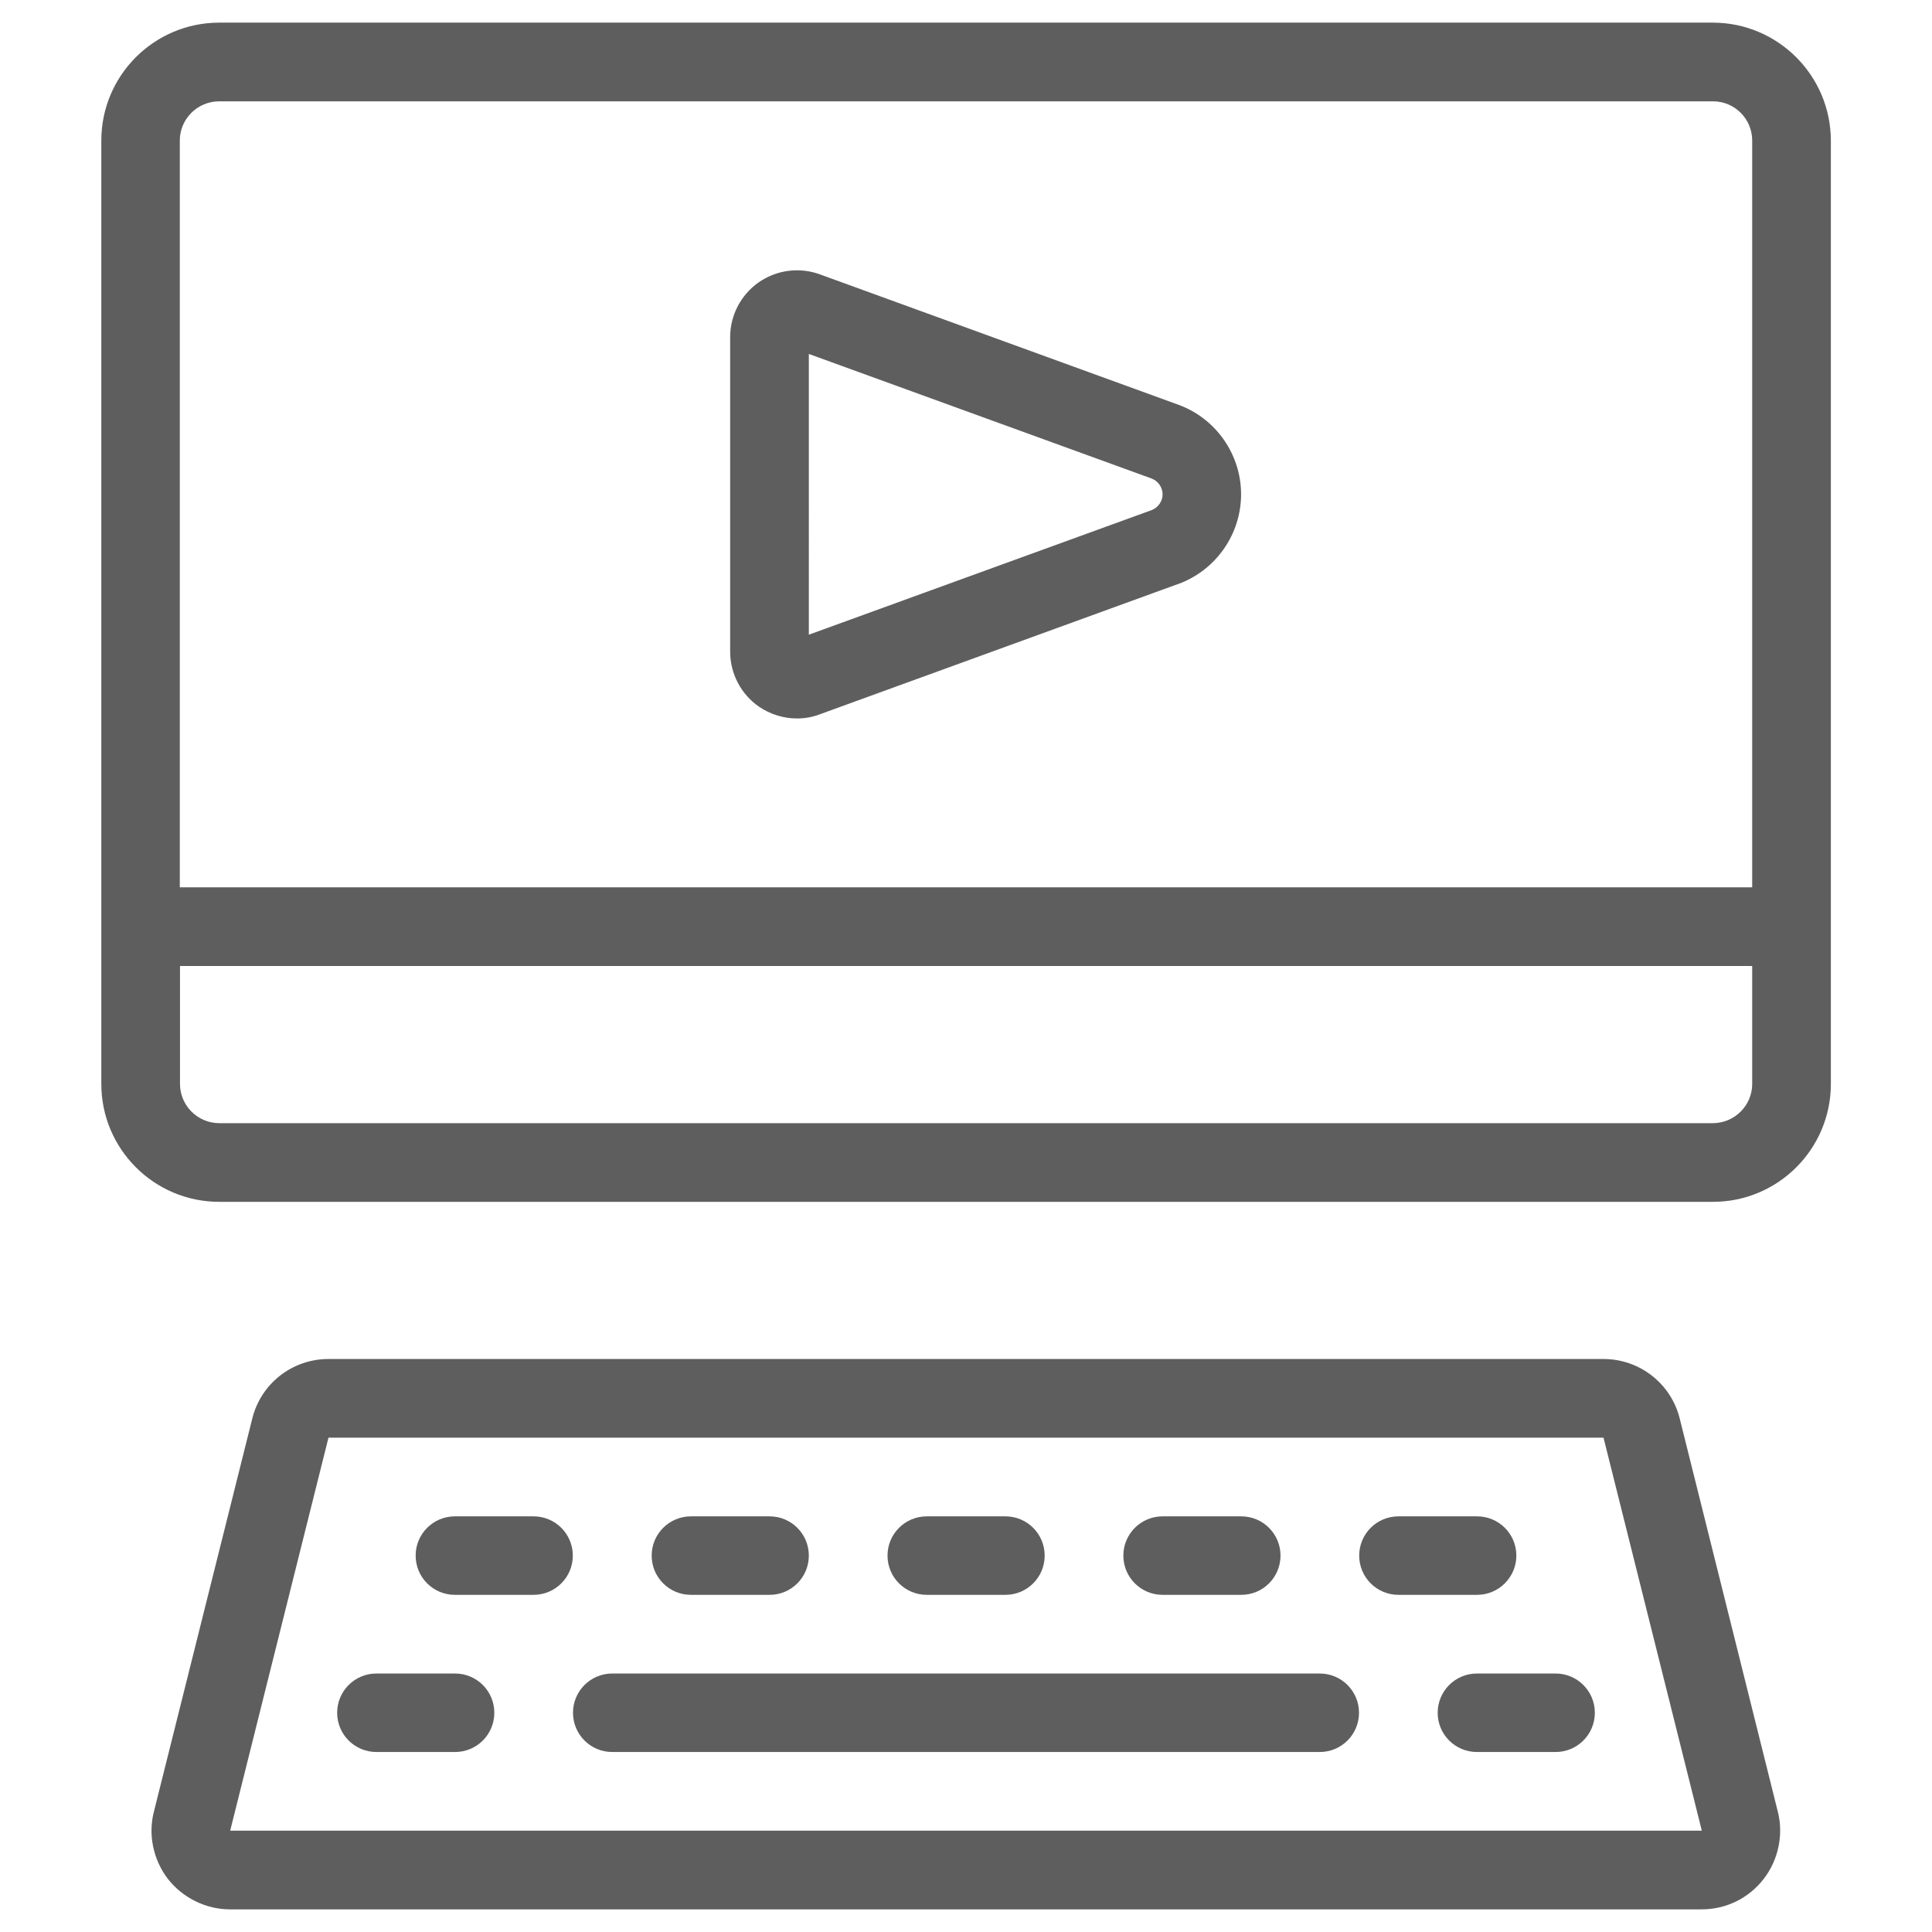
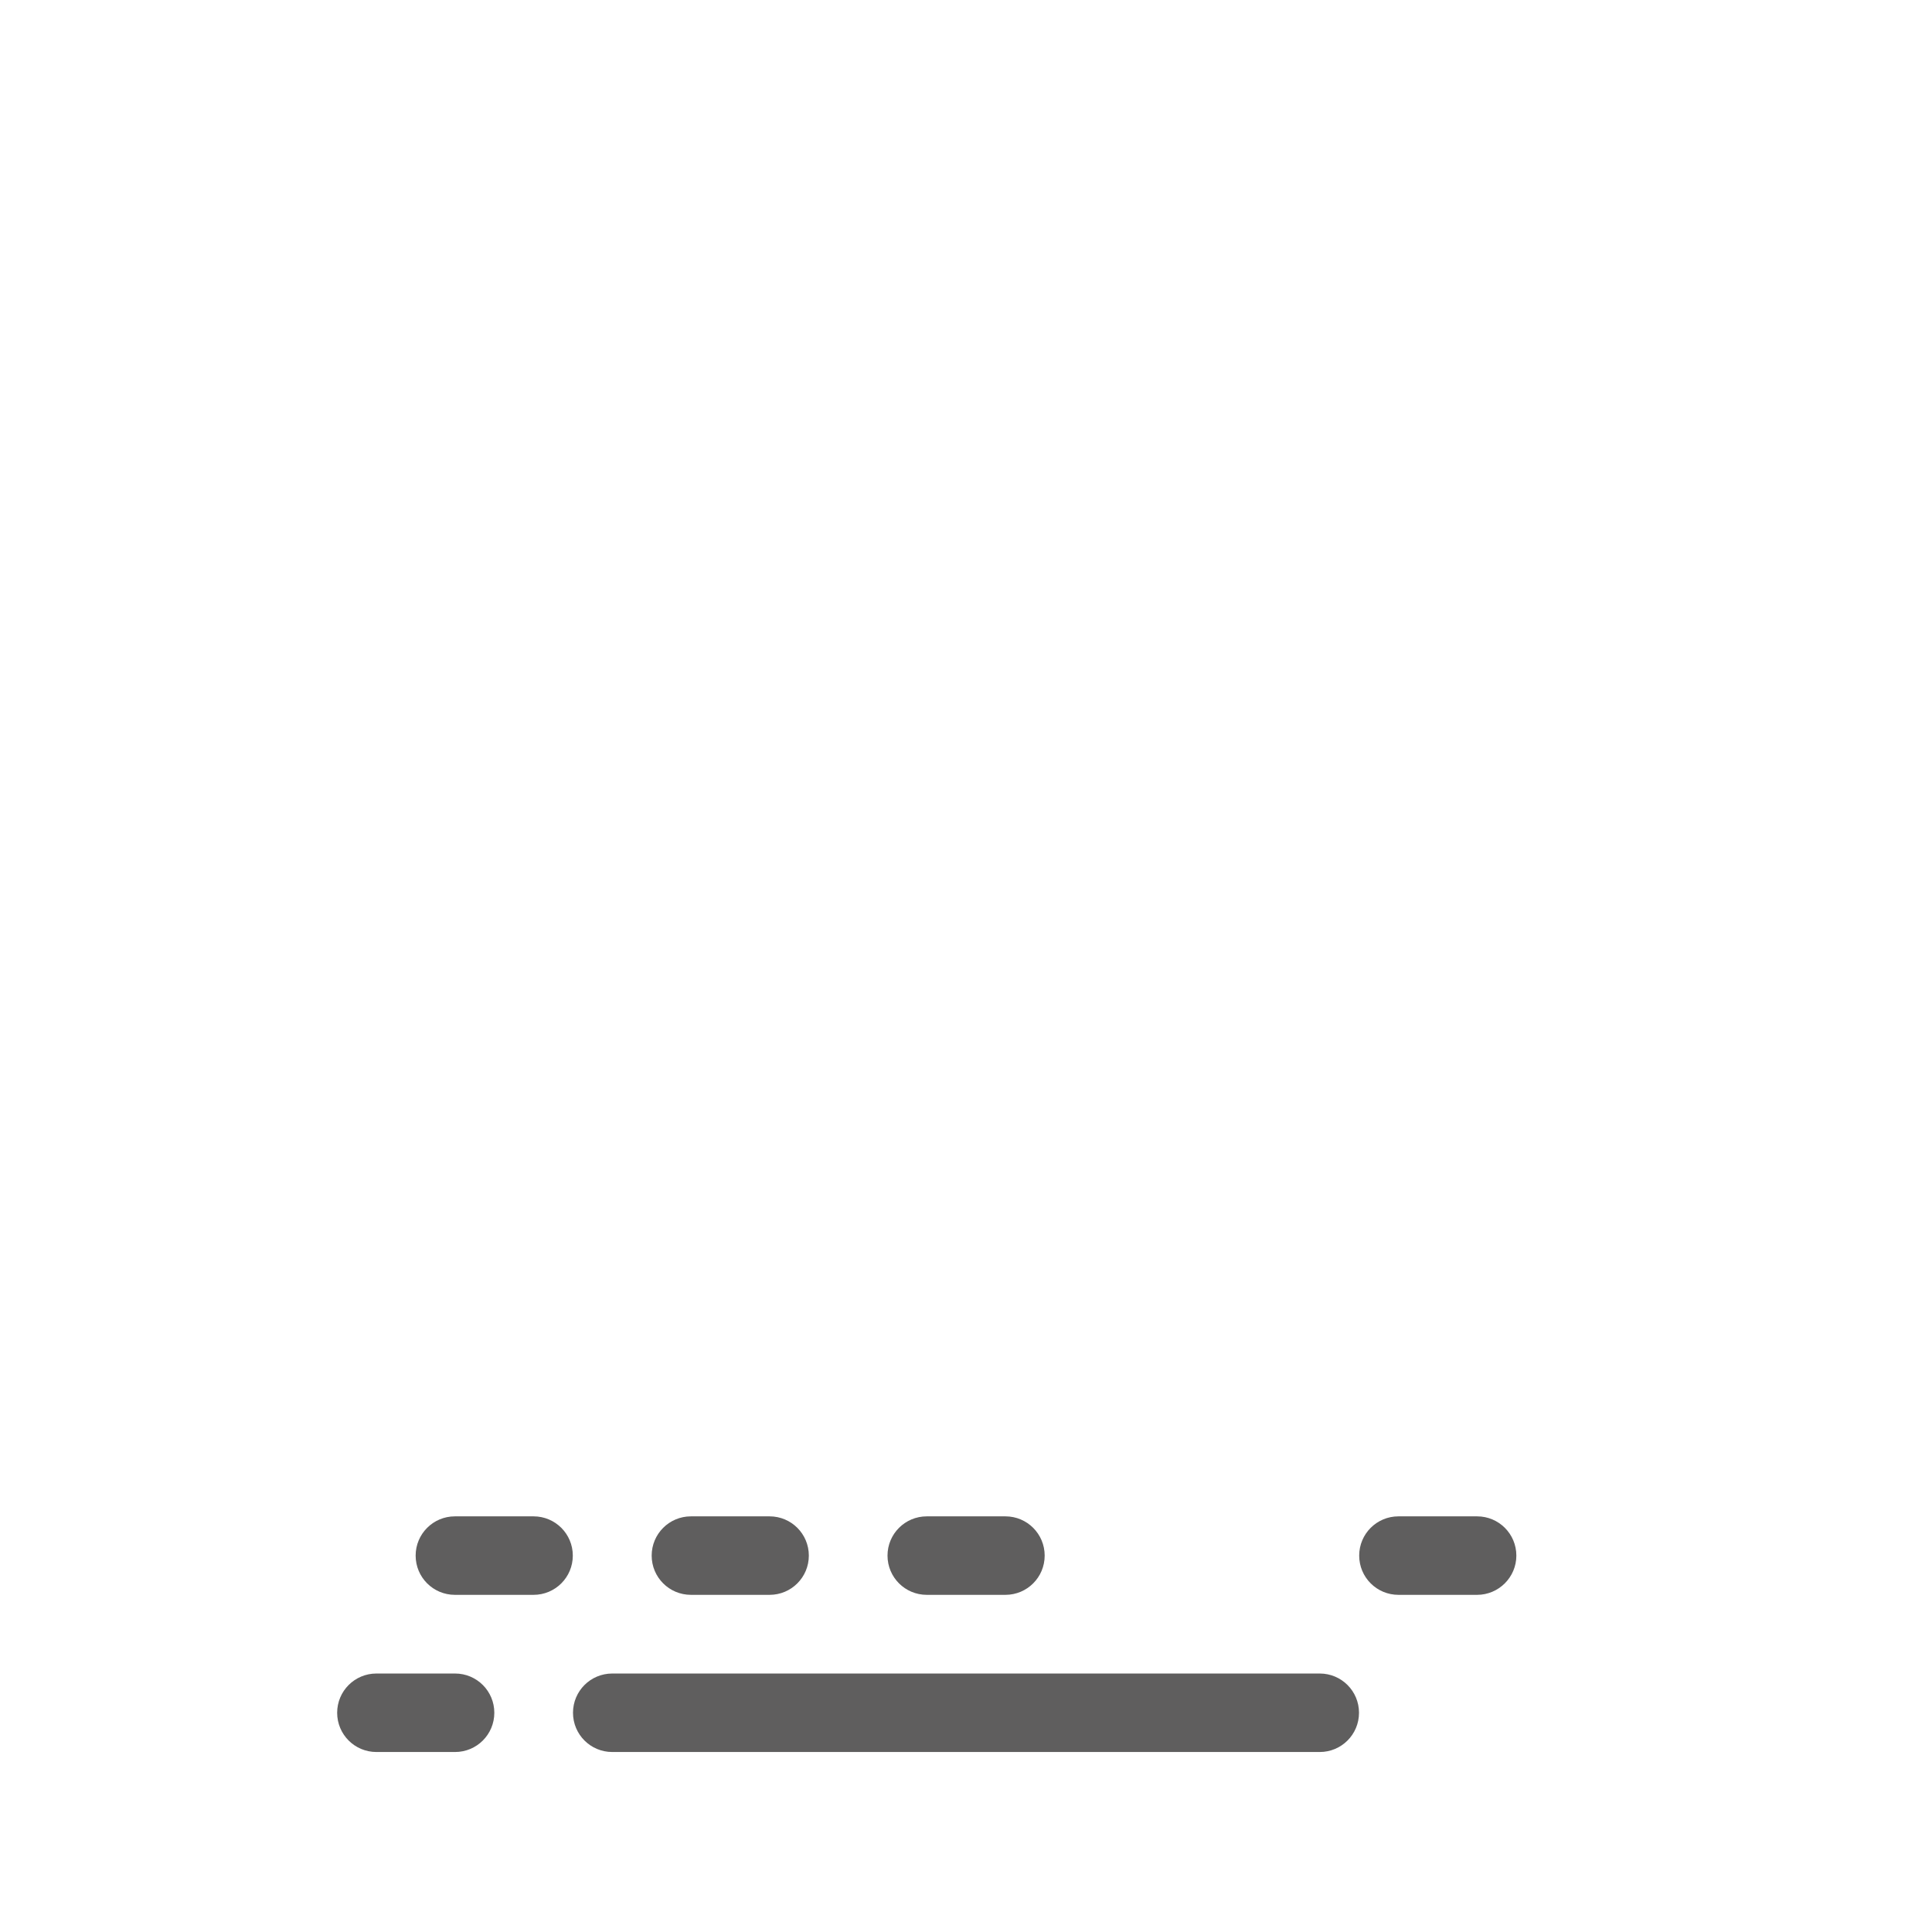
<svg xmlns="http://www.w3.org/2000/svg" version="1.1" x="0px" y="0px" viewBox="0 0 1024 1024" style="enable-background:new 0 0 1024 1024;" xml:space="preserve">
  <style type="text/css">
	.st0{fill:#5F5E5E;}
	.st1{fill-rule:evenodd;clip-rule:evenodd;fill:#5F5E5E;}
	.st2{fill:#004E7C;}
</style>
  <g id="Layer_2">
</g>
  <g id="Layer_1">
    <g>
-       <path class="st0" d="M422.4,380.8c4.1,0,8.2-0.7,12.1-2.2l190-69.1c0,0,0,0,0.1,0c19.9-7.3,33.2-26.4,33.2-47.5    c0-21.2-13.4-40.3-33.3-47.5l-190-69.1c-10.7-3.9-22.8-2.4-32.3,4.2c-9.5,6.6-15.2,17.5-15.2,29.1v166.7    c0,11.6,5.7,22.5,15.2,29.1C408.2,378.6,415.3,380.8,422.4,380.8z M428.7,187.6l181.6,66c3.5,1.3,5.9,4.7,5.9,8.4    c0,3.7-2.4,7.1-5.9,8.4l-181.6,66V187.6z" />
-       <path class="st0" d="M907.8,12H116.2c-34.5,0-62.5,28-62.5,62.5v500c0,34.5,28,62.5,62.5,62.5h791.7c34.5,0,62.5-28,62.5-62.5    v-500C970.3,40,942.3,12,907.8,12z M116.2,53.7h791.7c11.5,0,20.8,9.3,20.8,20.8v395.8H95.3V74.5C95.3,63,104.7,53.7,116.2,53.7z     M907.8,595.3H116.2c-11.5,0-20.8-9.4-20.8-20.8V512h833.3v62.5C928.7,586,919.3,595.3,907.8,595.3z" />
-       <path class="st0" d="M890.3,751.9c-4.6-18.6-21.3-31.6-40.4-31.6H174.1c-19.2,0-35.8,13-40.4,31.6L81.6,960.1    c-3.2,12.3-0.4,25.7,7.5,35.9c7.9,10,20.1,16,32.8,16h780c12.9,0,24.8-5.8,32.8-16c7.8-10,10.7-23.4,7.6-35.7L890.3,751.9z     M122,970.3L174.1,762h675.8L902,970.3H122z" />
      <path class="st0" d="M282.8,803.7h-41.7c-11.5,0-20.8,9.3-20.8,20.8s9.3,20.8,20.8,20.8h41.7c11.5,0,20.8-9.3,20.8-20.8    S294.3,803.7,282.8,803.7z" />
      <path class="st0" d="M366.2,845.3h41.7c11.5,0,20.8-9.3,20.8-20.8s-9.3-20.8-20.8-20.8h-41.7c-11.5,0-20.8,9.3-20.8,20.8    S354.7,845.3,366.2,845.3z" />
      <path class="st0" d="M491.2,845.3h41.7c11.5,0,20.8-9.3,20.8-20.8s-9.3-20.8-20.8-20.8h-41.7c-11.5,0-20.8,9.3-20.8,20.8    S479.7,845.3,491.2,845.3z" />
-       <path class="st0" d="M616.2,845.3h41.7c11.5,0,20.8-9.3,20.8-20.8s-9.3-20.8-20.8-20.8h-41.7c-11.5,0-20.8,9.3-20.8,20.8    S604.7,845.3,616.2,845.3z" />
      <path class="st0" d="M803.7,824.5c0-11.5-9.3-20.8-20.8-20.8h-41.7c-11.5,0-20.8,9.3-20.8,20.8s9.3,20.8,20.8,20.8h41.7    C794.3,845.3,803.7,836,803.7,824.5z" />
      <path class="st0" d="M241.2,887h-41.7c-11.5,0-20.8,9.3-20.8,20.8c0,11.5,9.3,20.8,20.8,20.8h41.7c11.5,0,20.8-9.3,20.8-20.8    C262,896.3,252.7,887,241.2,887z" />
      <path class="st0" d="M699.5,887h-375c-11.5,0-20.8,9.3-20.8,20.8c0,11.5,9.3,20.8,20.8,20.8h375c11.5,0,20.8-9.3,20.8-20.8    C720.3,896.3,711,887,699.5,887z" />
-       <path class="st0" d="M824.5,887h-41.7c-11.5,0-20.8,9.3-20.8,20.8c0,11.5,9.3,20.8,20.8,20.8h41.7c11.5,0,20.8-9.3,20.8-20.8    C845.3,896.3,836,887,824.5,887z" />
    </g>
  </g>
</svg>